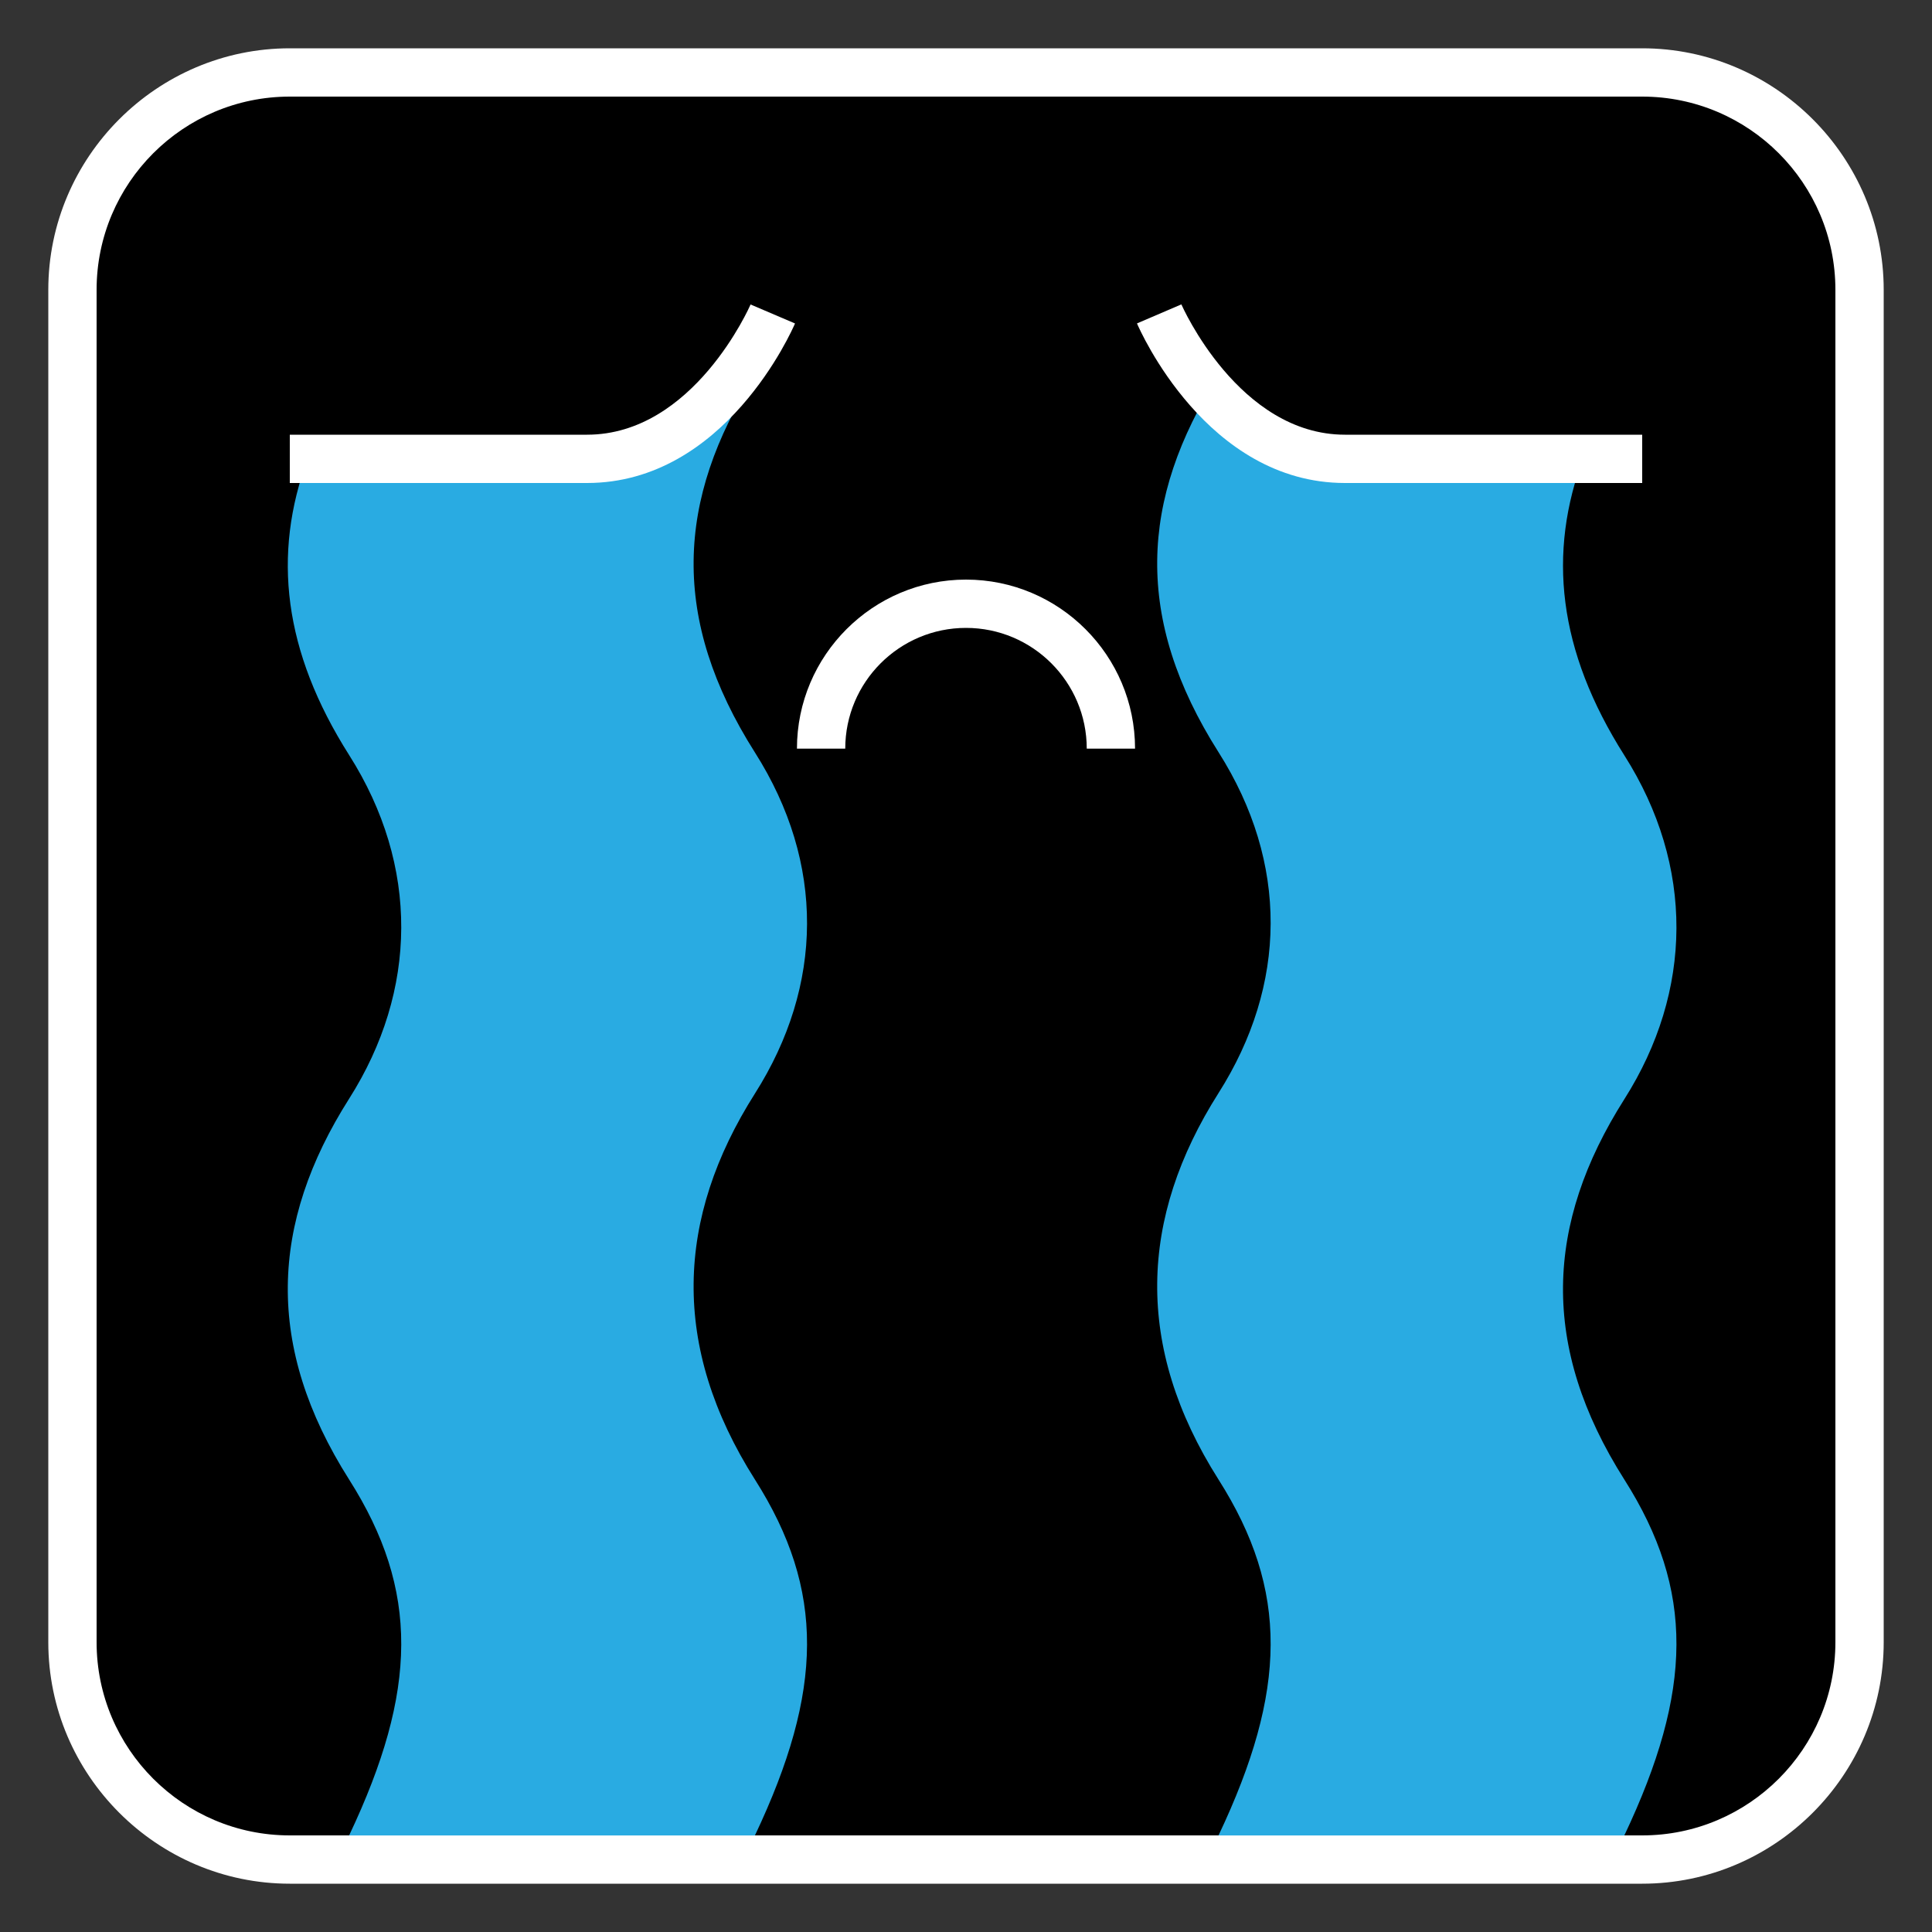
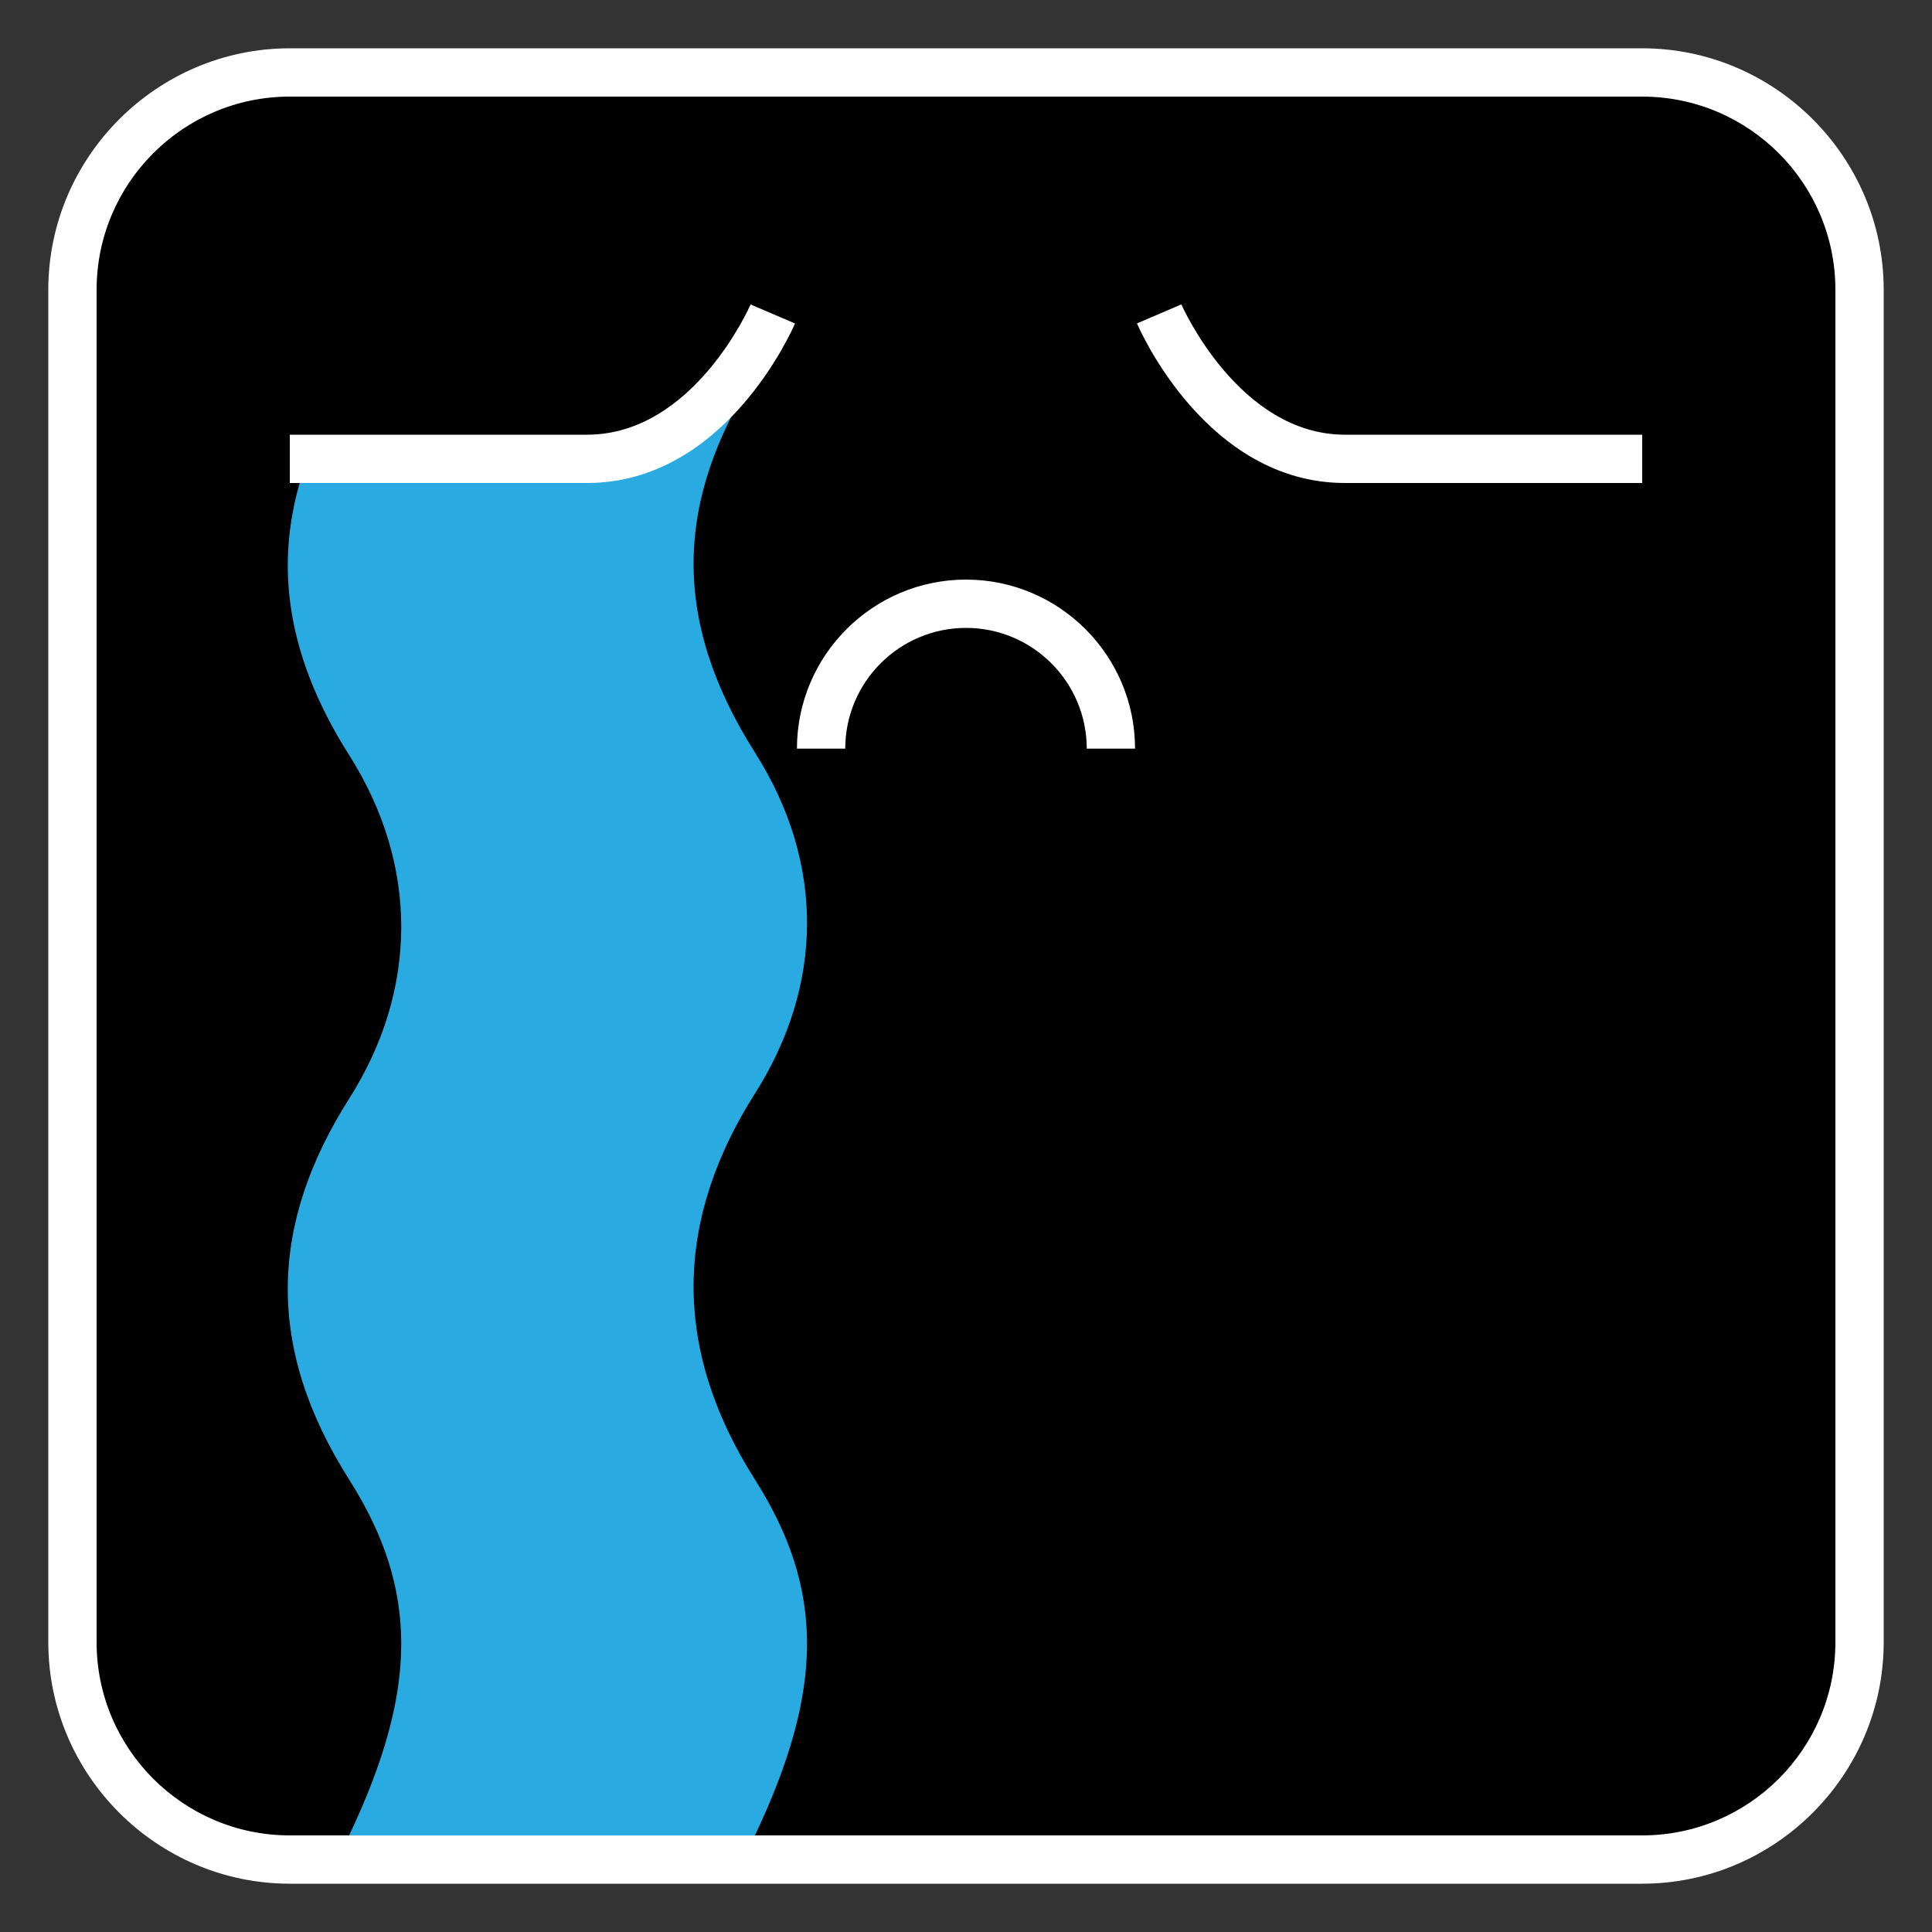
<svg xmlns="http://www.w3.org/2000/svg" version="1.1" x="0px" y="0px" viewBox="0 0 40 40" enable-background="new 0 0 40 40" xml:space="preserve">
  <rect x="0" y="0" width="40" height="40" fill="#333333" stroke="none" />
  <g>
    <g>
      <path d="M6,38.5c-2.481,0-4.5-2.019-4.5-4.5V6c0-2.481,2.019-4.5,4.5-4.5h28c2.481,0,4.5,2.019,4.5,4.5v28    c0,2.481-2.019,4.5-4.5,4.5H6z" />
    </g>
    <g>
      <path fill="#FFFFFF" d="M34,2c2.206,0,4,1.794,4,4v28c0,2.206-1.794,4-4,4H6c-2.206,0-4-1.794-4-4V6c0-2.206,1.794-4,4-4H34 M34,1    H6C3.25,1,1,3.25,1,6v28c0,2.75,2.25,5,5,5h28c2.75,0,5-2.25,5-5V6C39,3.25,36.75,1,34,1L34,1z" />
    </g>
  </g>
  <g>
-     <path fill="#29ABE2" d="M25.228,7.769c-1.638,2.582-1.747,5.049,0,7.804c1.457,2.296,1.421,4.819,0,7.058   c-1.638,2.582-1.747,5.247,0,8.001c1.457,2.295,1.421,4.369,0,7.369h8.402c1.42-3,1.457-5.074,0-7.369   c-1.747-2.754-1.638-5.292,0-7.874c1.42-2.238,1.457-4.825,0-7.12c-1.374-2.167-1.6-4.188-0.836-6.195c0,0-2.758,0.005-4.576,0.005   C25.688,9.446,25.228,7.769,25.228,7.769z" />
-   </g>
+     </g>
  <g>
    <path fill="#29ABE2" d="M11.966,9.47c2.017,0,3.664-1.699,3.664-1.699c-1.638,2.582-1.747,5.054,0,7.808   c1.457,2.295,1.42,4.823,0,7.062c-1.638,2.582-1.747,5.237,0,7.991c1.457,2.295,1.42,4.369,0,7.369H7.228   c1.421-3,1.457-5.074,0-7.369c-1.747-2.754-1.638-5.302,0-7.884c1.421-2.238,1.457-4.82,0-7.116   c-1.361-2.146-1.596-4.149-0.857-6.136L11.966,9.47z" />
  </g>
  <g>
    <path fill="#FFFFFF" d="M23.5,15.5h-1c0-1.379-1.121-2.5-2.5-2.5s-2.5,1.121-2.5,2.5h-1c0-1.93,1.57-3.5,3.5-3.5   S23.5,13.57,23.5,15.5z" />
  </g>
  <g>
    <path fill="#FFFFFF" d="M12.154,10H6V9h6.154c2.208,0,3.374-2.67,3.386-2.696l0.92,0.393C16.402,6.831,15.015,10,12.154,10z" />
  </g>
  <g>
    <path fill="#FFFFFF" d="M34,10h-6.154c-2.86,0-4.248-3.169-4.306-3.304l0.919-0.394C24.471,6.33,25.648,9,27.846,9H34V10z" />
  </g>
</svg>